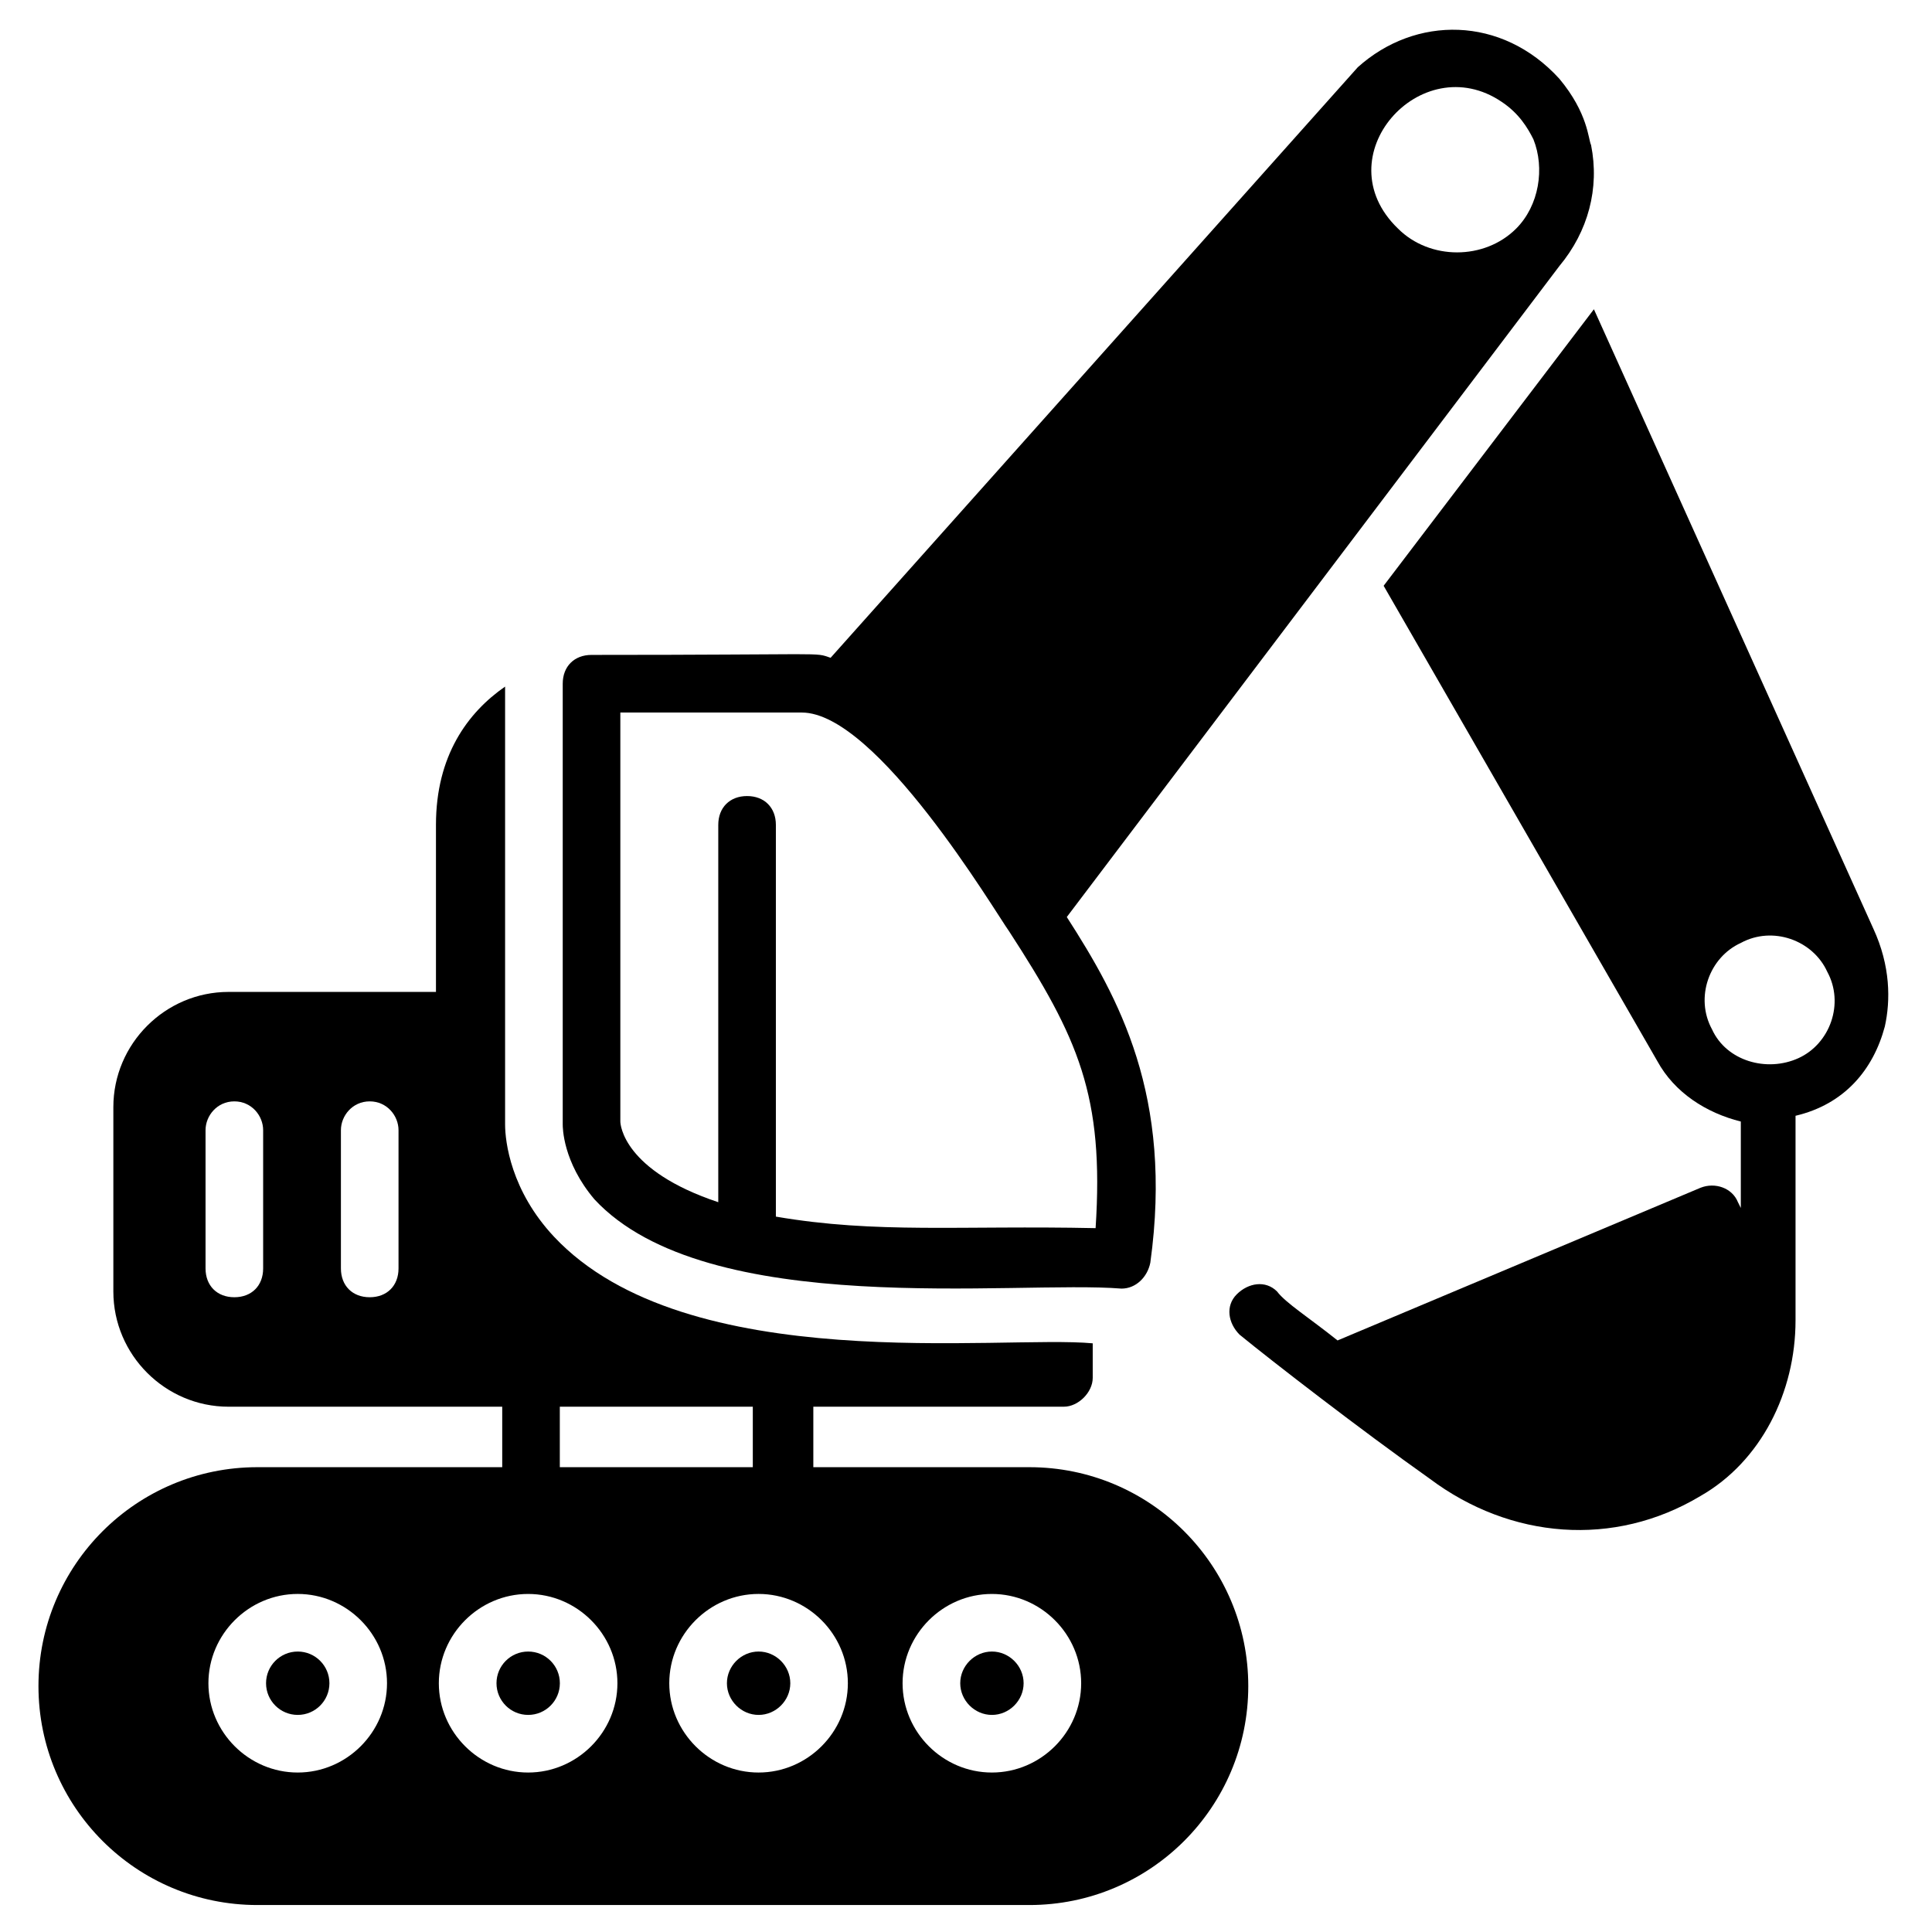
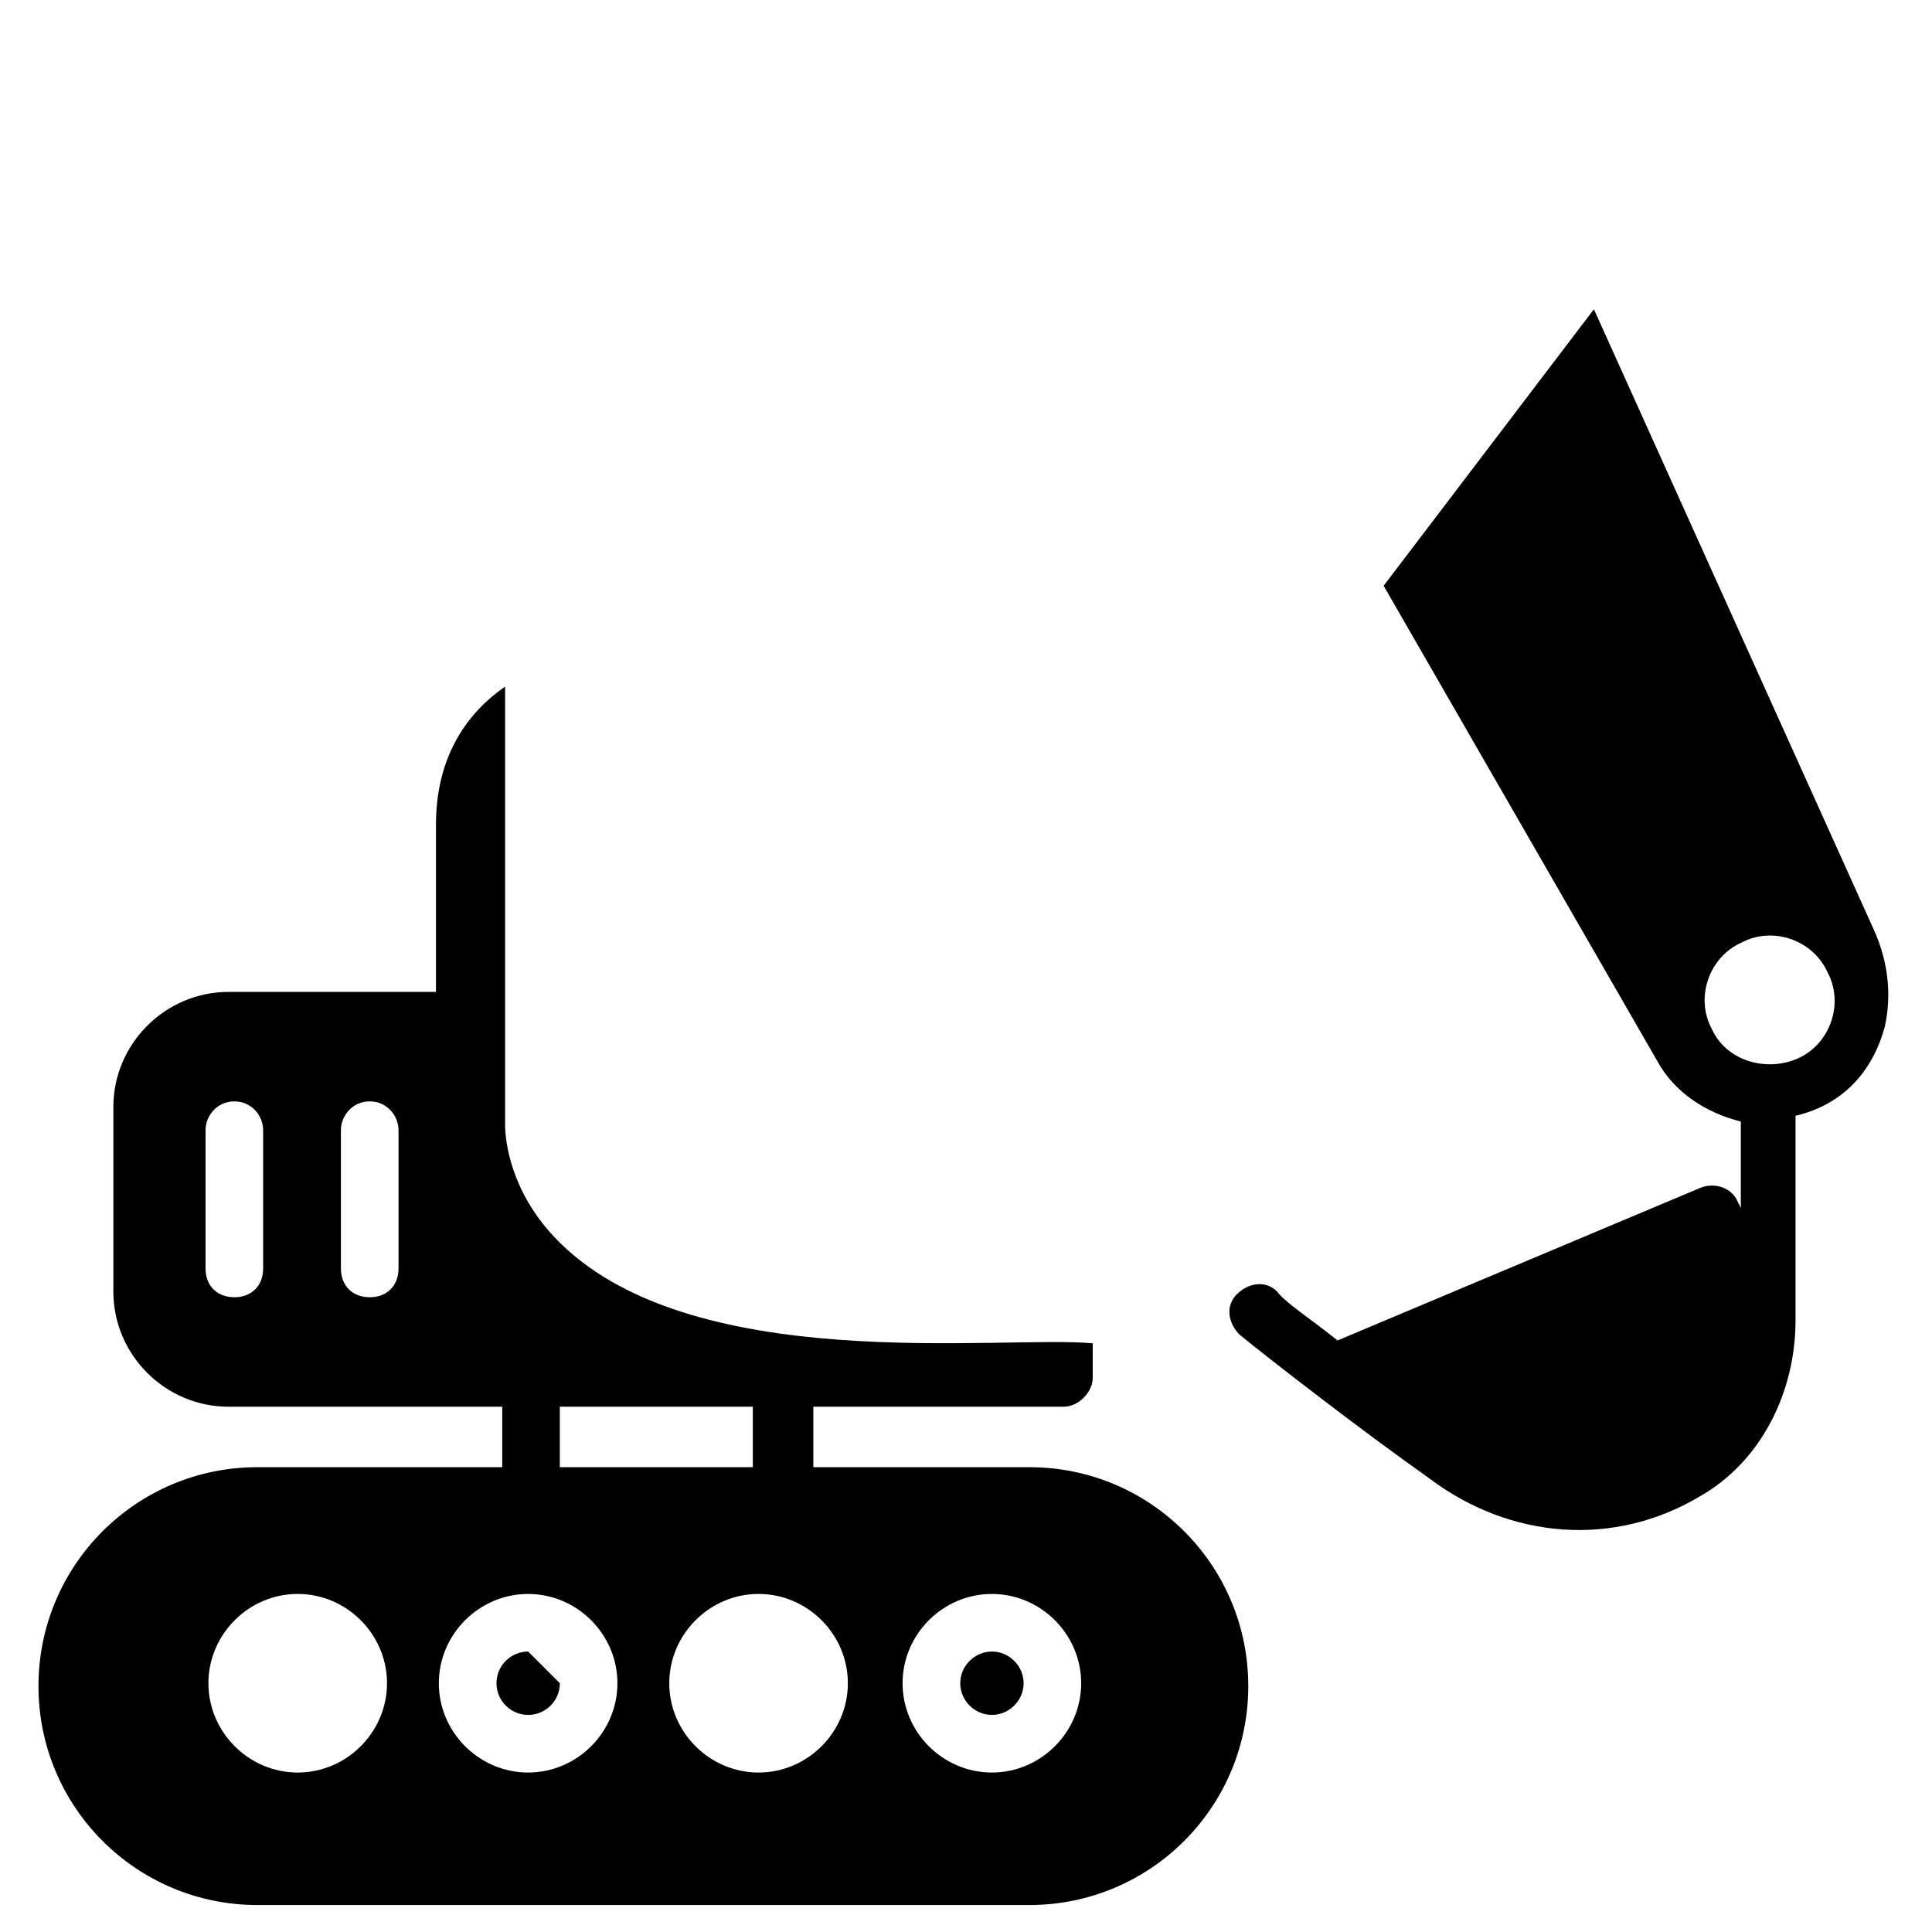
<svg xmlns="http://www.w3.org/2000/svg" fill="#000000" width="800px" height="800px" version="1.1" viewBox="144 144 512 512">
  <g>
-     <path d="m503.81 161.84-139.69 156.48c-4.582-1.527 0.762-0.762-63.359-0.762-4.582 0-7.633 3.055-7.633 7.633v116.79c0 0.762 0 9.922 8.398 19.848 29.77 32.062 111.45 21.375 139.69 23.664 3.816 0 6.871-3.055 7.633-6.871 6.106-44.273-8.398-70.227-22.137-91.602l130.54-172.52c7.633-9.16 10.688-20.609 8.398-32.062-0.762-1.527-0.762-8.398-8.398-17.559-15.27-16.789-38.168-16.789-53.438-3.047v0zm-69.465 307.63c-35.879-0.762-58.016 1.527-84.73-3.055v-103.82c0-4.582-3.055-7.633-7.633-7.633-4.582 0-7.633 3.055-7.633 7.633v100c-25.191-8.398-25.953-20.609-25.953-21.375v-108.39h48.09c19.848 0 51.145 52.672 54.961 58.016 18.32 28.242 25.191 43.508 22.898 78.625zm107.63-298.47c4.582 3.055 6.871 6.871 8.398 9.922 3.055 7.633 1.527 17.559-4.582 23.664-8.398 8.398-22.902 8.398-31.297 0-19.848-19.086 6.109-48.09 27.48-33.586z" />
    <path d="m406.87 598.47c4.582 0 8.398-3.816 8.398-8.398 0-4.582-3.816-8.398-8.398-8.398-4.582 0-8.398 3.816-8.398 8.398 0.004 4.582 3.82 8.398 8.398 8.398z" />
-     <path d="m231.3 590.07c0 4.641-3.758 8.398-8.395 8.398-4.637 0-8.398-3.758-8.398-8.398 0-4.637 3.762-8.395 8.398-8.395 4.637 0 8.395 3.758 8.395 8.395" />
    <path d="m212.21 532.82c-32.062 0-58.016 25.953-58.016 58.016s25.953 58.016 58.016 58.016h204.58c32.062 0 58.016-25.953 58.016-58.016s-25.953-58.016-58.016-58.016h-57.25v-16.031h66.41c3.816 0 7.633-3.816 7.633-7.633v-9.16c-24.426-2.289-107.63 9.16-142.75-28.242-11.449-12.215-12.977-25.191-12.977-29.77v-116.03c-9.922 6.871-18.32 18.32-18.32 36.641v44.273h-54.961c-16.793 0-30.535 13.742-30.535 30.535v48.855c0 16.793 13.742 30.535 30.535 30.535h72.52v16.031zm1.527-52.672c0 4.582-3.055 7.633-7.633 7.633-4.582 0-7.633-3.055-7.633-7.633v-36.641c0-3.816 3.055-7.633 7.633-7.633 4.582 0 7.633 3.816 7.633 7.633zm35.875 0c0 4.582-3.055 7.633-7.633 7.633-4.582 0-7.633-3.055-7.633-7.633v-36.641c0-3.816 3.055-7.633 7.633-7.633 4.582 0 7.633 3.816 7.633 7.633zm-26.715 133.59c-12.977 0-23.664-10.688-23.664-23.664 0-12.977 10.688-23.664 23.664-23.664 12.977 0 23.664 10.688 23.664 23.664 0 12.98-10.688 23.664-23.664 23.664zm183.96-47.324c12.977 0 23.664 10.688 23.664 23.664 0 12.977-10.688 23.66-23.664 23.66-12.977 0-23.664-10.688-23.664-23.664 0-12.977 10.688-23.66 23.664-23.66zm-38.164 23.66c0 12.977-10.688 23.664-23.664 23.664-12.977 0-23.664-10.688-23.664-23.664 0-12.977 10.688-23.664 23.664-23.664 12.977 0.004 23.664 10.688 23.664 23.664zm-76.336-73.281h51.145v16.031h-51.145zm-8.398 49.621c12.977 0 23.664 10.688 23.664 23.664 0 12.977-10.688 23.66-23.664 23.66s-23.664-10.688-23.664-23.664c0-12.977 10.688-23.66 23.664-23.66z" />
-     <path d="m345.04 598.47c4.582 0 8.398-3.816 8.398-8.398 0-4.582-3.816-8.398-8.398-8.398-4.582 0-8.398 3.816-8.398 8.398 0 4.582 3.816 8.398 8.398 8.398z" />
-     <path d="m292.37 590.07c0 4.641-3.762 8.398-8.398 8.398s-8.395-3.758-8.395-8.398c0-4.637 3.758-8.395 8.395-8.395s8.398 3.758 8.398 8.395" />
+     <path d="m292.37 590.07c0 4.641-3.762 8.398-8.398 8.398s-8.395-3.758-8.395-8.398c0-4.637 3.758-8.395 8.395-8.395" />
    <path d="m604.57 462.59c-1.527-3.816-6.106-5.344-9.922-3.816l-96.184 40.457c-7.633-6.106-13.742-9.922-16.031-12.977-3.055-3.055-7.633-2.289-10.688 0.762-3.055 3.055-2.289 7.633 0.762 10.688 8.398 6.871 32.062 25.191 50.383 38.168 21.375 16.031 48.855 18.32 71.754 4.582 16.031-9.16 25.191-27.48 25.191-46.562v-54.199c12.977-3.055 20.609-12.215 23.664-23.664 1.527-6.871 1.527-16.031-3.055-25.953l-74.043-164.12-55.723 73.281 72.52 125.95c4.582 8.398 12.977 13.742 22.137 16.031v22.902zm-6.867-45.801c-4.582-8.398-0.762-19.082 7.633-22.902 8.398-4.582 19.082-0.762 22.902 7.633 4.582 8.398 0.762 19.082-7.633 22.902-8.398 3.816-19.086 0.762-22.902-7.633z" />
  </g>
</svg>